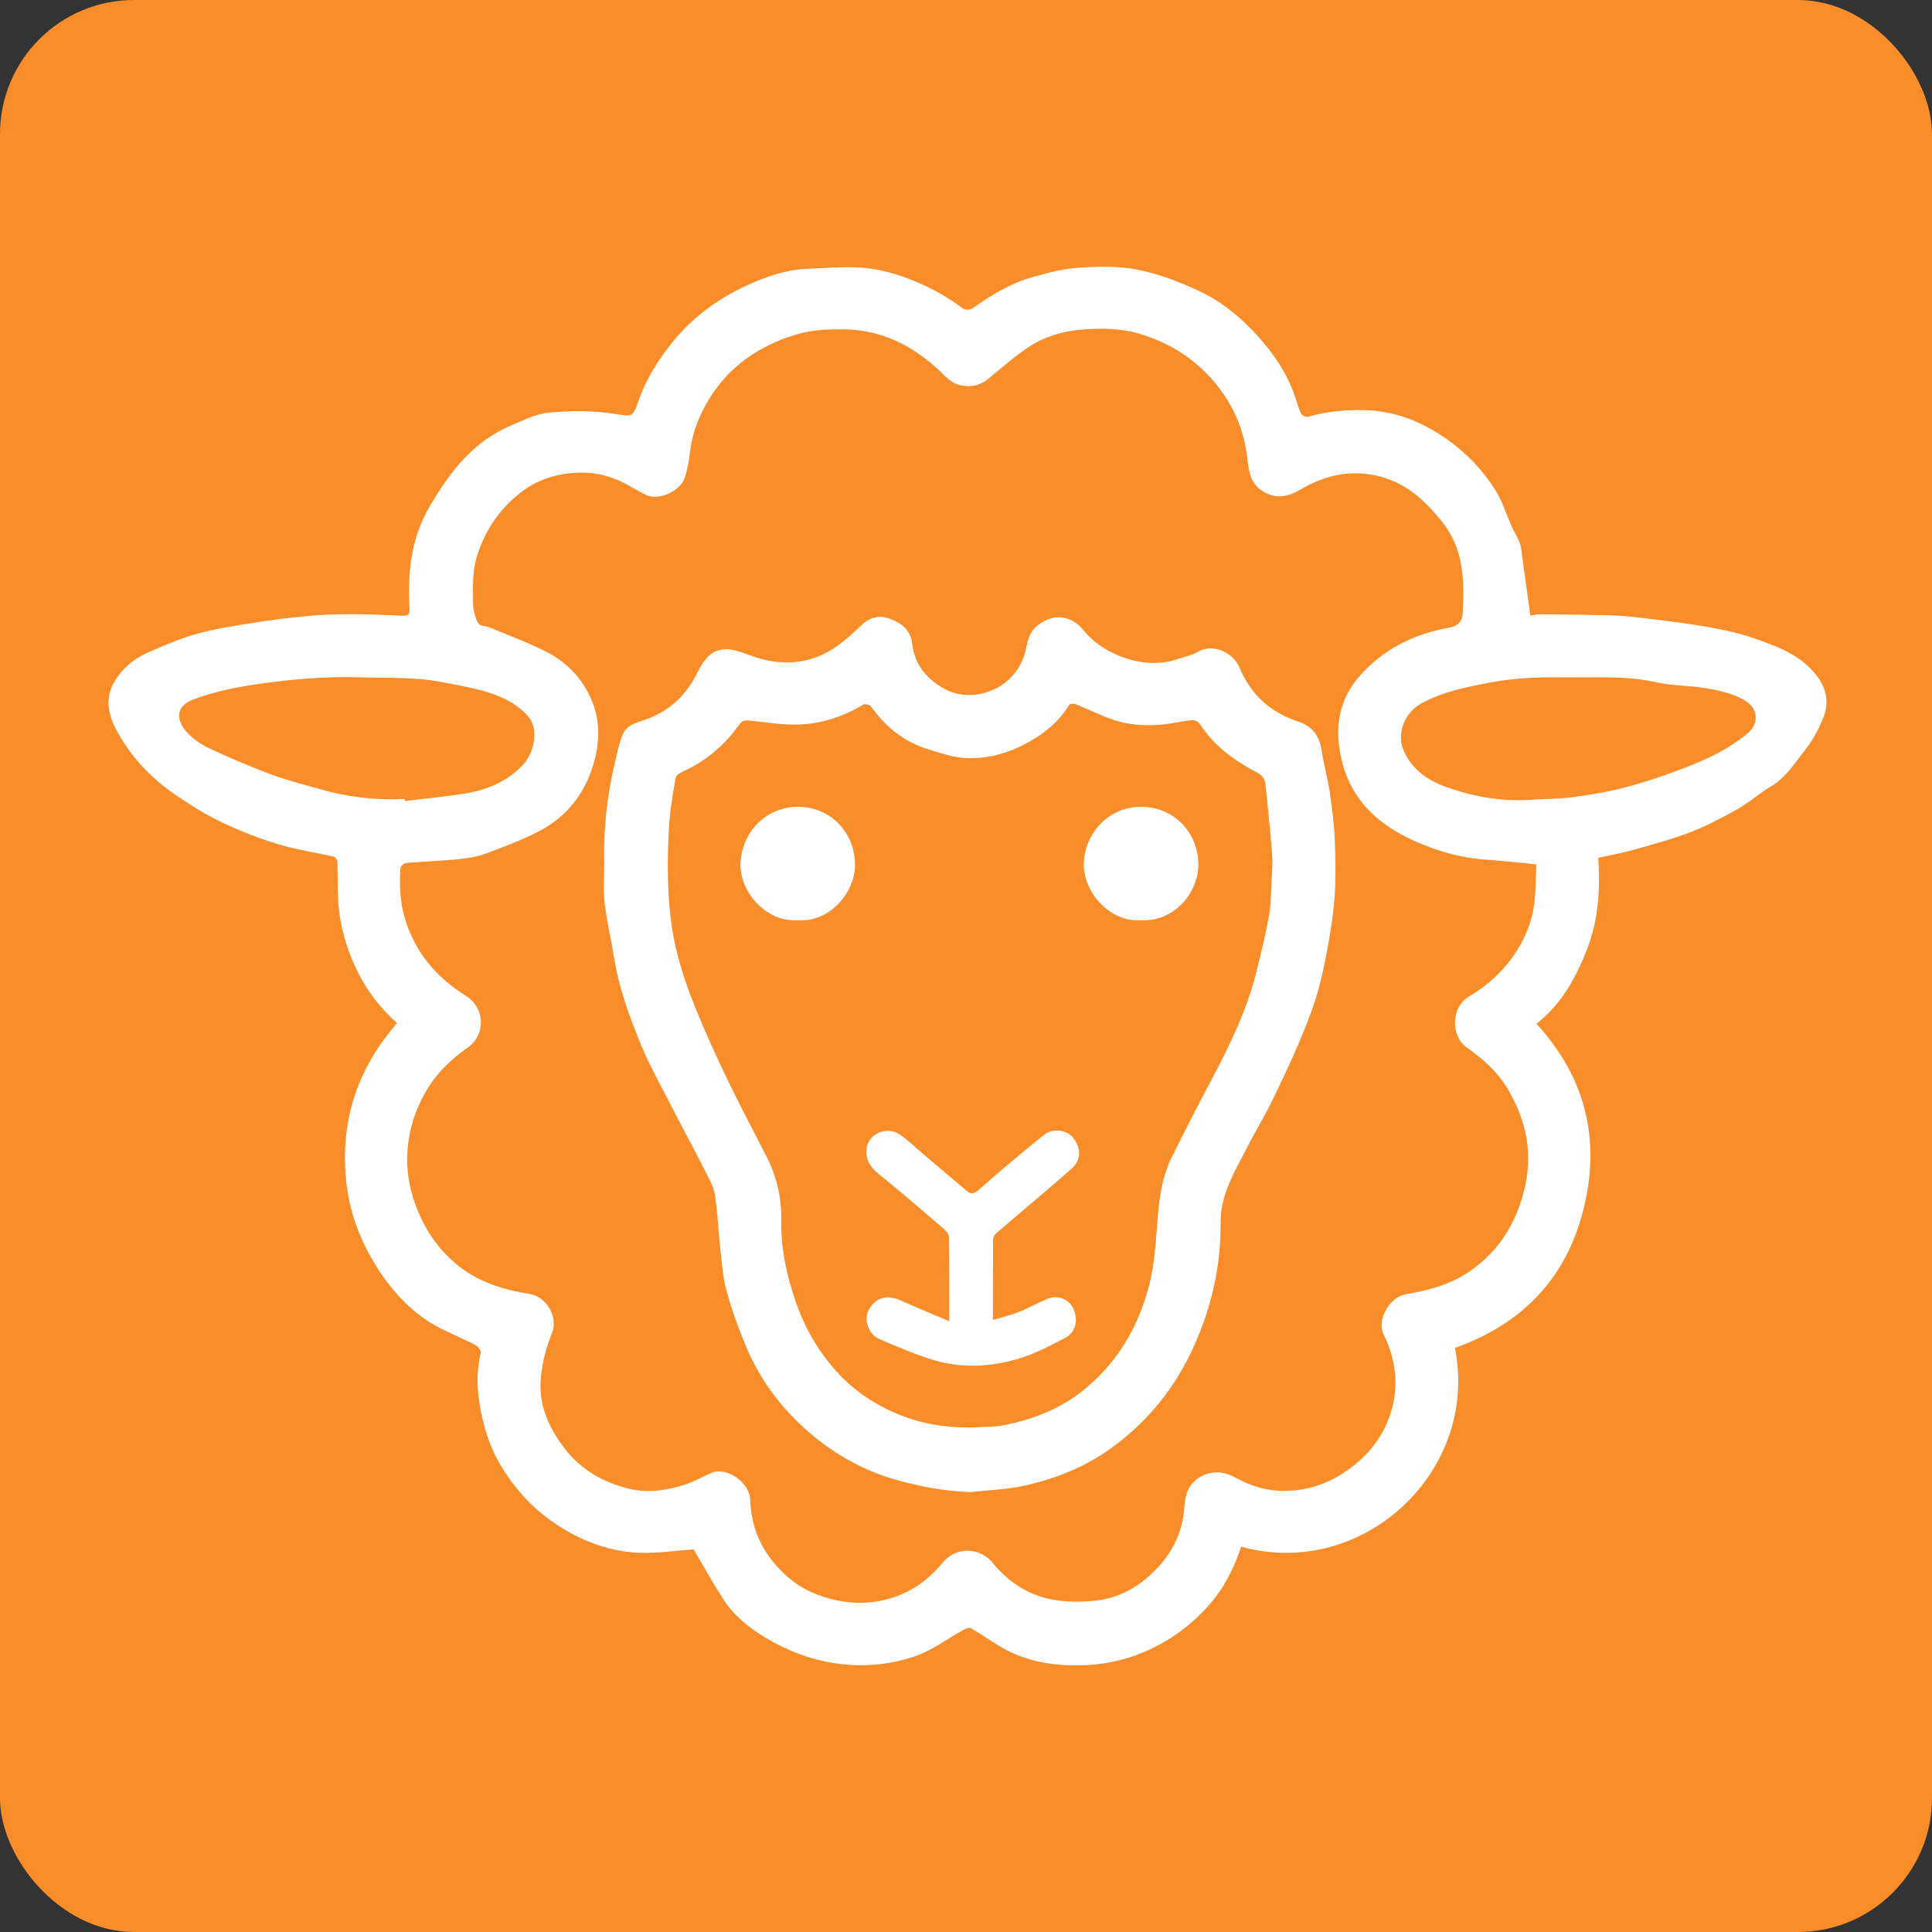
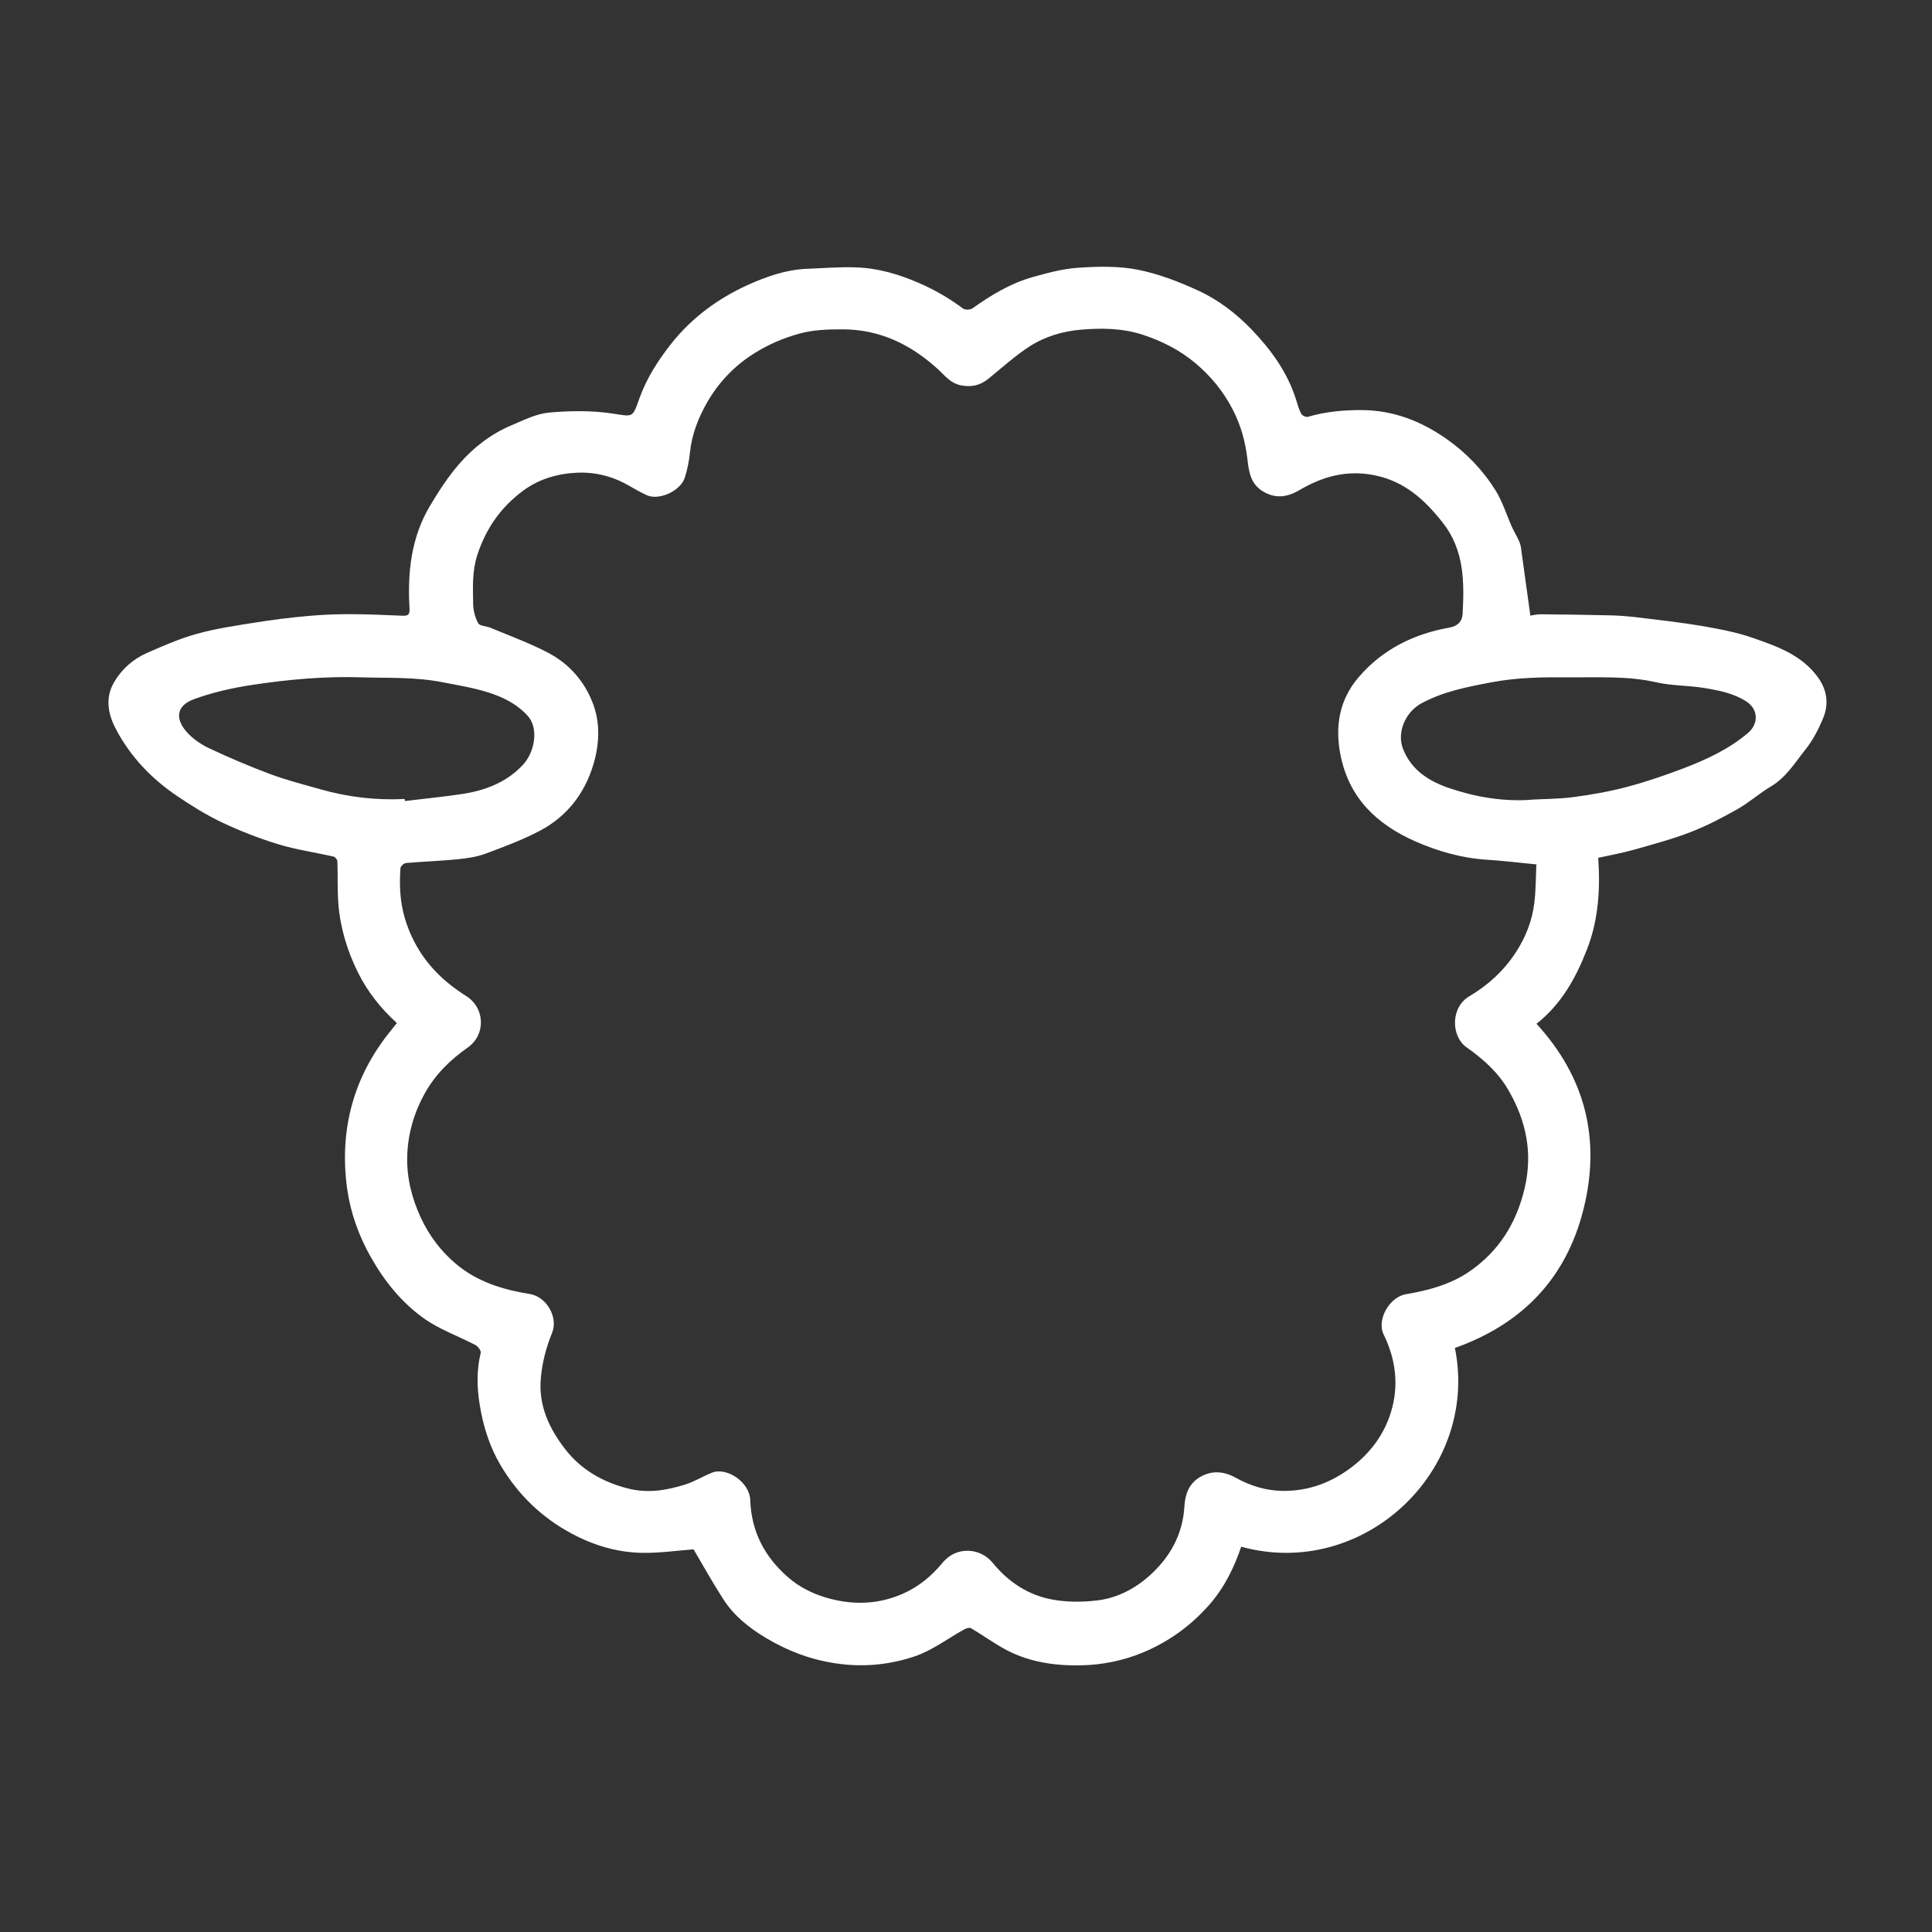
<svg xmlns="http://www.w3.org/2000/svg" id="katman_2" data-name="katman 2" viewBox="0 0 160.56 160.56">
  <rect x="0" y="0" width="160.56" height="160.56" fill="#333333" stroke="none" />
  <defs>
    <style>      .cls-1 {        fill: #fff;      }      .cls-2 {        fill: #f88d2a;      }    </style>
  </defs>
  <g id="katman_2-2" data-name="katman 2">
    <g>
-       <rect class="cls-2" width="160.56" height="160.56" rx="11.14" ry="11.14" />
      <g>
        <path class="cls-1" d="M120.91,112.01c2.06,10.25-7.64,19.32-17.76,16.53-.59,1.75-1.41,3.41-2.63,4.8-1.52,1.74-3.36,3.08-5.51,3.98-1.67.7-3.44,1.05-5.22,1.08-2.21.04-4.4-.29-6.38-1.4-.93-.52-1.8-1.15-2.72-1.69-.12-.07-.39.01-.55.1-1.37.75-2.66,1.75-4.12,2.24-2.13.72-4.35.93-6.66.57-2.09-.32-3.95-1.05-5.71-2.1-1.39-.83-2.67-1.85-3.55-3.23-.88-1.37-1.67-2.79-2.46-4.13-1.34.1-2.8.31-4.25.29-2.07-.03-4.03-.61-5.88-1.6-2.5-1.34-4.45-3.23-5.89-5.65-.93-1.56-1.46-3.26-1.75-5.04-.24-1.44-.27-2.89.08-4.33.04-.18-.22-.53-.42-.64-1.43-.75-3.01-1.3-4.31-2.23-1.85-1.32-3.27-3.08-4.41-5.1-1.01-1.79-1.68-3.69-1.96-5.66-.67-4.89.51-9.35,3.68-13.21.14-.18.28-.36.45-.57-1.34-1.22-2.43-2.59-3.23-4.2-.9-1.81-1.47-3.71-1.63-5.71-.09-1.17-.04-2.35-.08-3.52,0-.14-.18-.37-.31-.4-1.53-.35-3.11-.57-4.61-1.03-1.61-.49-3.19-1.11-4.71-1.83-1.28-.61-2.5-1.37-3.68-2.17-2.17-1.46-3.94-3.33-5.14-5.65-.61-1.19-.87-2.53-.1-3.83.65-1.1,1.58-1.91,2.73-2.42,1.35-.59,2.71-1.19,4.12-1.58,1.58-.44,3.22-.68,4.85-.94,1.43-.23,2.87-.41,4.31-.54,1.18-.11,2.37-.16,3.55-.16,1.46,0,2.93.07,4.39.13.53.02.62-.11.59-.68-.17-2.94.15-5.82,1.68-8.41.72-1.22,1.51-2.43,2.43-3.5,1.19-1.38,2.64-2.5,4.33-3.22,1.02-.43,2.07-.97,3.15-1.07,1.73-.16,3.52-.18,5.23.07,1.76.26,1.7.42,2.28-1.23.6-1.69,1.56-3.18,2.67-4.59,1.71-2.15,3.87-3.73,6.33-4.85,1.55-.7,3.18-1.28,4.93-1.35,1.36-.05,2.72-.17,4.07-.12,1.82.06,3.54.56,5.22,1.29,1.32.57,2.53,1.27,3.68,2.13.17.13.6.11.78-.01,1.55-1.1,3.16-2.08,5-2.6,1.25-.35,2.54-.7,3.82-.78,1.63-.11,3.31-.15,4.9.16,1.73.34,3.42.99,5.03,1.73,1.68.77,3.16,1.9,4.46,3.25,1.61,1.68,2.96,3.53,3.68,5.79.13.41.24.84.44,1.21.08.15.4.3.55.25,1.47-.43,2.97-.57,4.5-.56,2.61.02,4.89.91,7,2.38,1.66,1.16,3.04,2.6,4.1,4.3.58.93.9,2,1.35,3.01.18.39.4.76.58,1.15.09.19.15.39.18.59.26,1.85.51,3.69.78,5.65.18-.02.51-.11.84-.11,1.95.02,3.91.04,5.86.09.74.02,1.48.08,2.22.17,1.78.22,3.57.41,5.33.71,1.44.25,2.89.52,4.26,1,2.04.71,4.11,1.44,5.44,3.34.72,1.03.85,2.16.4,3.28-.38.93-.86,1.86-1.48,2.64-.87,1.09-1.61,2.33-2.88,3.08-.96.57-1.8,1.33-2.77,1.88-1.26.71-2.55,1.39-3.9,1.91-1.52.59-3.11,1.01-4.69,1.46-.94.27-1.91.44-2.99.68.18,2.54.03,5.14-.93,7.6-.92,2.38-2.15,4.59-4.2,6.19,4.06,4.43,5.36,9.59,3.91,15.4-1.44,5.78-5.11,9.57-10.74,11.56ZM127.72,71.84c-1.55-.15-2.84-.31-4.13-.39-2.1-.13-4.09-.7-6-1.54-3.17-1.41-5.46-3.57-6.18-7.13-.49-2.43-.1-4.64,1.51-6.51,1.97-2.3,4.57-3.59,7.53-4.11.71-.13,1.06-.52,1.1-1.13.15-2.69.14-5.34-1.67-7.62-1.49-1.88-3.14-3.4-5.63-3.91-2.31-.47-4.31.09-6.24,1.22-1.03.61-2.04.76-3.11.08-1.01-.64-1.12-1.68-1.24-2.7-.17-1.42-.54-2.76-1.2-4.04-.78-1.52-1.82-2.79-3.13-3.89-1.3-1.09-2.78-1.83-4.36-2.35-1.67-.55-3.43-.57-5.16-.42-1.5.13-2.98.57-4.25,1.39-1.22.79-2.31,1.79-3.45,2.71-.64.51-1.32.68-2.16.54-.95-.15-1.43-.84-2.05-1.4-2.24-2.03-4.81-3.27-7.89-3.27-1.22,0-2.41.03-3.63.37-1.32.37-2.52.89-3.66,1.6-1.64,1.02-2.95,2.38-3.92,4.04-.75,1.3-1.3,2.69-1.46,4.21-.07.7-.21,1.41-.42,2.08-.35,1.13-2.14,1.95-3.18,1.48-.64-.29-1.23-.67-1.86-1-1.21-.63-2.54-.92-3.86-.87-1.63.07-3.2.5-4.56,1.51-1.84,1.37-3.07,3.12-3.79,5.32-.44,1.36-.37,2.69-.35,4.05,0,.55.16,1.15.42,1.63.13.24.67.24,1.02.38,1.59.67,3.23,1.26,4.76,2.06,1.79.93,3.1,2.43,3.79,4.33.59,1.62.49,3.35,0,4.98-.71,2.37-2.16,4.27-4.35,5.45-1.45.78-3.02,1.36-4.57,1.94-.74.28-1.55.4-2.35.48-1.43.14-2.87.19-4.3.31-.17.01-.44.26-.46.42-.05.69-.06,1.39-.01,2.08.1,1.42.5,2.77,1.16,4.04.99,1.92,2.48,3.36,4.29,4.5,1.6,1,1.67,3.22.16,4.29-1.44,1.01-2.69,2.22-3.57,3.8-.92,1.65-1.43,3.43-1.47,5.3-.04,1.78.4,3.48,1.16,5.11.69,1.46,1.64,2.71,2.85,3.74,1.77,1.51,3.92,2.18,6.18,2.54,1.38.22,2.38,1.92,1.85,3.23-.49,1.2-.81,2.42-.93,3.71-.23,2.31.7,4.26,2.04,5.98,1.3,1.67,3.08,2.7,5.19,3.24,1.65.42,3.2.16,4.74-.32.77-.24,1.48-.68,2.24-.99,1.22-.49,3.14.76,3.19,2.29.09,2.59,1.19,4.7,3.13,6.39,1.03.9,2.24,1.47,3.57,1.81,2.03.52,4.02.42,5.95-.42,1.34-.58,2.43-1.49,3.36-2.62,1.12-1.35,3.1-1.23,4.13.03,1.31,1.61,2.98,2.71,5.01,3.07,1.18.21,2.44.21,3.63.07,1.64-.18,3.11-.93,4.35-2.02,1.73-1.53,2.81-3.44,2.95-5.79.06-1.01.36-1.86,1.23-2.41,1-.62,2.05-.54,3.06.03,1.2.67,2.51,1.06,3.85,1.08,2.15.03,4.07-.67,5.81-2.01,1.57-1.21,2.66-2.72,3.22-4.55.67-2.18.4-4.38-.61-6.43-.6-1.22.47-3.11,1.83-3.35,1.87-.32,3.68-.79,5.28-1.88,2.48-1.7,3.93-4.05,4.61-6.95.68-2.91.13-5.58-1.35-8.13-.86-1.49-2.1-2.59-3.48-3.56-1.3-.92-1.34-3.32.22-4.24,1.56-.92,2.87-2.12,3.87-3.65.82-1.26,1.36-2.63,1.54-4.11.13-1.06.12-2.14.17-3.17ZM33.63,66.39c0,.06.01.12.02.18,1.62-.2,3.25-.35,4.86-.6,1.88-.3,3.62-.98,4.95-2.41,1-1.08,1.31-3.04.42-4.04-.54-.62-1.28-1.13-2.03-1.48-1.59-.75-3.33-1-5.06-1.34-2.26-.45-4.53-.34-6.79-.41-3.03-.1-6.06.18-9.05.63-1.64.25-3.29.62-4.84,1.19-1.5.55-1.52,1.65-.63,2.68.49.57,1.18,1.05,1.87,1.38,1.68.79,3.39,1.52,5.13,2.17,1.34.5,2.73.85,4.1,1.24,2.3.66,4.65.94,7.05.82ZM127.19,66.46c1.2-.07,2.41-.06,3.6-.22,1.49-.2,2.99-.46,4.44-.85,1.58-.42,3.13-.95,4.66-1.53,1.91-.73,3.77-1.59,5.36-2.93.91-.76.89-1.97-.1-2.62-1.05-.69-2.28-.93-3.49-1.13-1.32-.22-2.68-.18-3.98-.47-2.39-.55-4.8-.4-7.2-.42-2.18-.02-4.38,0-6.57.42-2,.38-3.97.76-5.78,1.74-1.39.76-2.05,2.47-1.53,3.79.71,1.81,2.23,2.72,3.91,3.28,2.14.72,4.38,1.1,6.67.95Z" />
-         <path class="cls-1" d="M80.59,124c-1.94-.07-3.8-.4-5.66-.89-2.9-.75-5.44-2.13-7.71-4.09-2.33-2.01-4.11-4.42-5.28-7.26-.61-1.47-1.15-2.98-1.57-4.52-.3-1.08-.37-2.22-.5-3.33-.17-1.54-.22-3.09-.46-4.61-.12-.74-.54-1.45-.89-2.14-.93-1.84-1.92-3.65-2.86-5.49-.82-1.6-1.71-3.18-2.39-4.84-.95-2.31-1.82-4.67-2.22-7.16-.25-1.54-.62-3.06-.8-4.61-.13-1.13-.02-2.28-.04-3.42-.05-2.71.22-5.39.84-8.03.2-.86.36-1.74.69-2.55.37-.92,1.38-1.04,2.18-1.36,1.71-.68,2.98-1.83,3.83-3.42.58-1.08,1.07-2.24,2.47-2.32.66-.04,1.36.23,2,.46,1.65.62,3.29.86,5.05.38,1.79-.49,3.06-1.64,4.33-2.86.62-.59,1.42-.86,2.32-.53,1.01.37,1.76.96,1.89,2.09.19,1.64,1.09,2.8,2.45,3.62,1.14.69,2.44.8,3.66.43,1.47-.45,2.57-1.42,3.15-2.94.32-.85.24-1.83,1.04-2.53,1.3-1.14,2.88-1.03,3.97.33,1.68,2.09,5.14,3.28,7.74,2.38.58-.2,1.21-.32,1.73-.62,1.3-.77,2.98.13,3.46,1.31.94,2.28,2.6,3.74,4.92,4.5,1.13.37,1.72,1.18,1.9,2.37.17,1.15.5,2.28.67,3.44.19,1.28.36,2.56.42,3.85.07,1.6.1,3.2,0,4.79-.1,1.51-.35,3.02-.62,4.51-.24,1.32-.53,2.65-.92,3.93-.42,1.36-.96,2.69-1.52,4-.7,1.62-1.46,3.22-2.24,4.81-.58,1.18-1.28,2.31-1.88,3.49-.86,1.7-1.88,3.33-2.21,5.25-.08.45-.09.92-.09,1.38,0,3.71-.85,7.21-2.45,10.57-1.57,3.28-3.81,5.96-6.76,8.06-2.12,1.51-4.51,2.45-7.02,3.02-1.49.34-3.06.38-4.59.56ZM80.56,118.64c1.02-.07,2.06-.02,3.05-.23,2.16-.45,4.23-1.23,6.01-2.56,3.01-2.25,4.9-5.33,5.85-8.91.5-1.89.59-3.91.75-5.87.14-1.69.4-3.33,1.14-4.86,1.08-2.2,2.21-4.38,3.36-6.55,1.49-2.82,2.89-5.69,3.67-8.8.39-1.57.78-3.15,1.07-4.74.17-.93.16-1.89.21-2.83.04-.76.11-1.53.05-2.29-.14-1.84-.34-3.67-.52-5.51-.05-.54-.06-.93-.76-1.3-1.84-.96-3.54-2.2-4.71-4-.12-.18-.41-.35-.61-.34-.59.04-1.17.17-1.76.26-1.61.26-3.23.23-4.78-.27-1.09-.36-2.11-.89-3.18-1.32-.15-.06-.47-.05-.53.04-.95,1.55-2.33,2.61-3.93,3.4-1.48.73-3.08,1.13-4.71,1.04-1.07-.06-2.14-.44-3.18-.76-1.97-.61-3.46-1.86-4.66-3.52-.1-.14-.5-.25-.64-.17-1.8,1.09-3.75,1.69-5.84,1.67-1.26-.01-2.51-.24-3.77-.35-.18-.02-.43.04-.54.16-.33.36-.59.79-.91,1.15-.99,1.11-2.12,2.04-3.47,2.71-.39.2-1,.43-1.06.73-.29,1.49-.51,3-.59,4.51-.09,1.76-.1,3.53,0,5.29.09,1.51.28,3.03.63,4.5.39,1.63.94,3.23,1.57,4.79.81,2.02,1.72,4,2.66,5.96,1.05,2.18,2.19,4.32,3.29,6.48.85,1.67,1.24,3.42,1.21,5.31-.04,2.29.44,4.5,1.18,6.66.75,2.2,1.87,4.16,3.43,5.88,1.42,1.57,3.16,2.73,5.1,3.53,1.88.78,3.88,1.12,5.94,1.1Z" />
-         <path class="cls-1" d="M78.89,109.8c0-2.49.01-4.72-.02-6.96,0-.23-.2-.51-.39-.67-1.78-1.53-3.56-3.08-5.39-4.55-.71-.57-1.15-1.13-1.08-2.11.1-1.27,1.69-2,2.81-1.2.66.47,1.24,1.04,1.86,1.56,1.22,1.03,2.43,2.06,3.65,3.09.36.31.62.27,1.01-.08,1.79-1.58,3.61-3.12,5.47-4.6.6-.48,1.78-.44,2.35.25.71.86.71,1.87-.09,2.58-1.09.97-2.21,1.91-3.31,2.85-.99.84-1.98,1.68-2.96,2.53-.13.12-.27.32-.27.49-.02,2.19-.01,4.38-.01,6.72.78-.24,1.5-.41,2.18-.68.8-.32,1.55-.75,2.35-1.08.98-.41,1.88.18,2.16.82.4.92.22,1.95-.68,2.42-1.25.65-2.52,1.33-3.86,1.73-2.26.67-4.61.82-6.9.17-1.61-.46-3.15-1.14-4.7-1.8-.92-.39-1.31-1.66-.87-2.43.72-1.27,1.81-1.16,2.74-.74,1.25.57,2.53,1.09,3.95,1.69Z" />
-         <path class="cls-1" d="M66.27,76.47c-2.56.2-4.8-2.33-4.73-4.69.08-2.53,2.02-4.72,4.77-4.73,2.7,0,4.74,2.11,4.75,4.83,0,2.24-2.08,4.83-4.8,4.59Z" />
-         <path class="cls-1" d="M94.79,76.47c-2.53.21-4.81-2.35-4.72-4.75.09-2.46,2.04-4.67,4.75-4.67,2.73,0,4.73,2.11,4.77,4.75.04,2.36-2.02,4.86-4.8,4.67Z" />
+         <path class="cls-1" d="M78.89,109.8Z" />
      </g>
    </g>
  </g>
</svg>